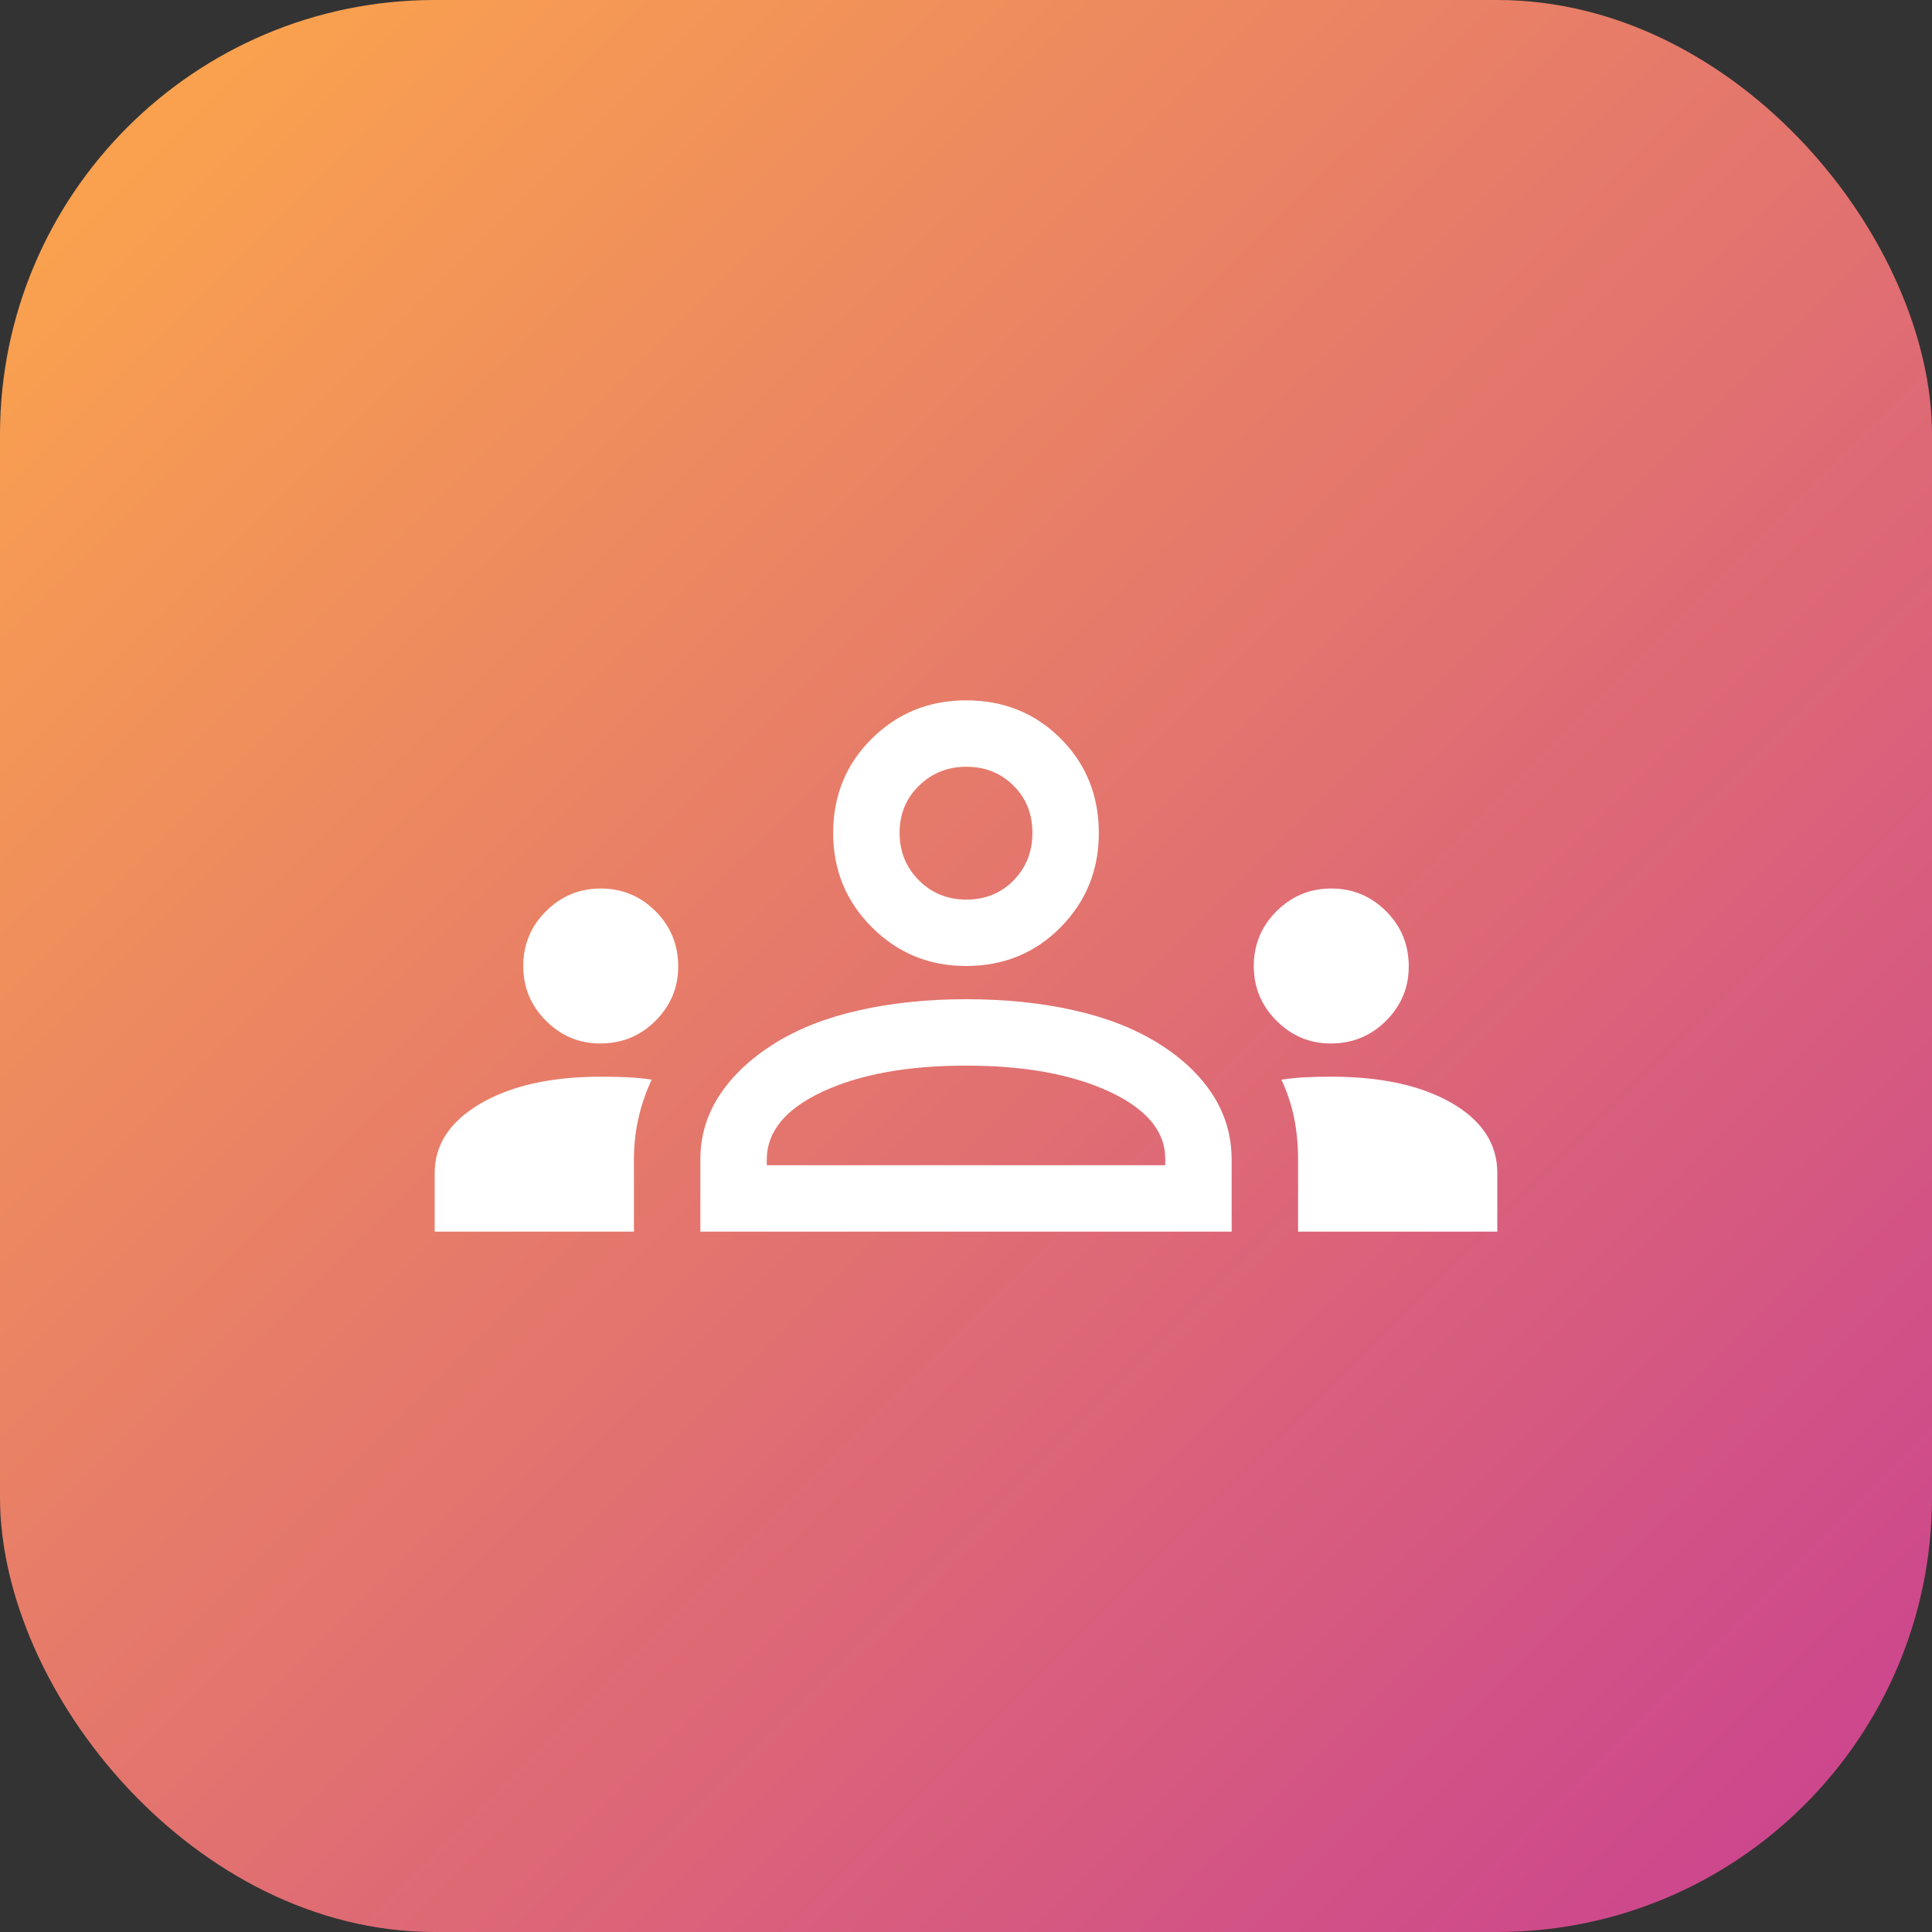
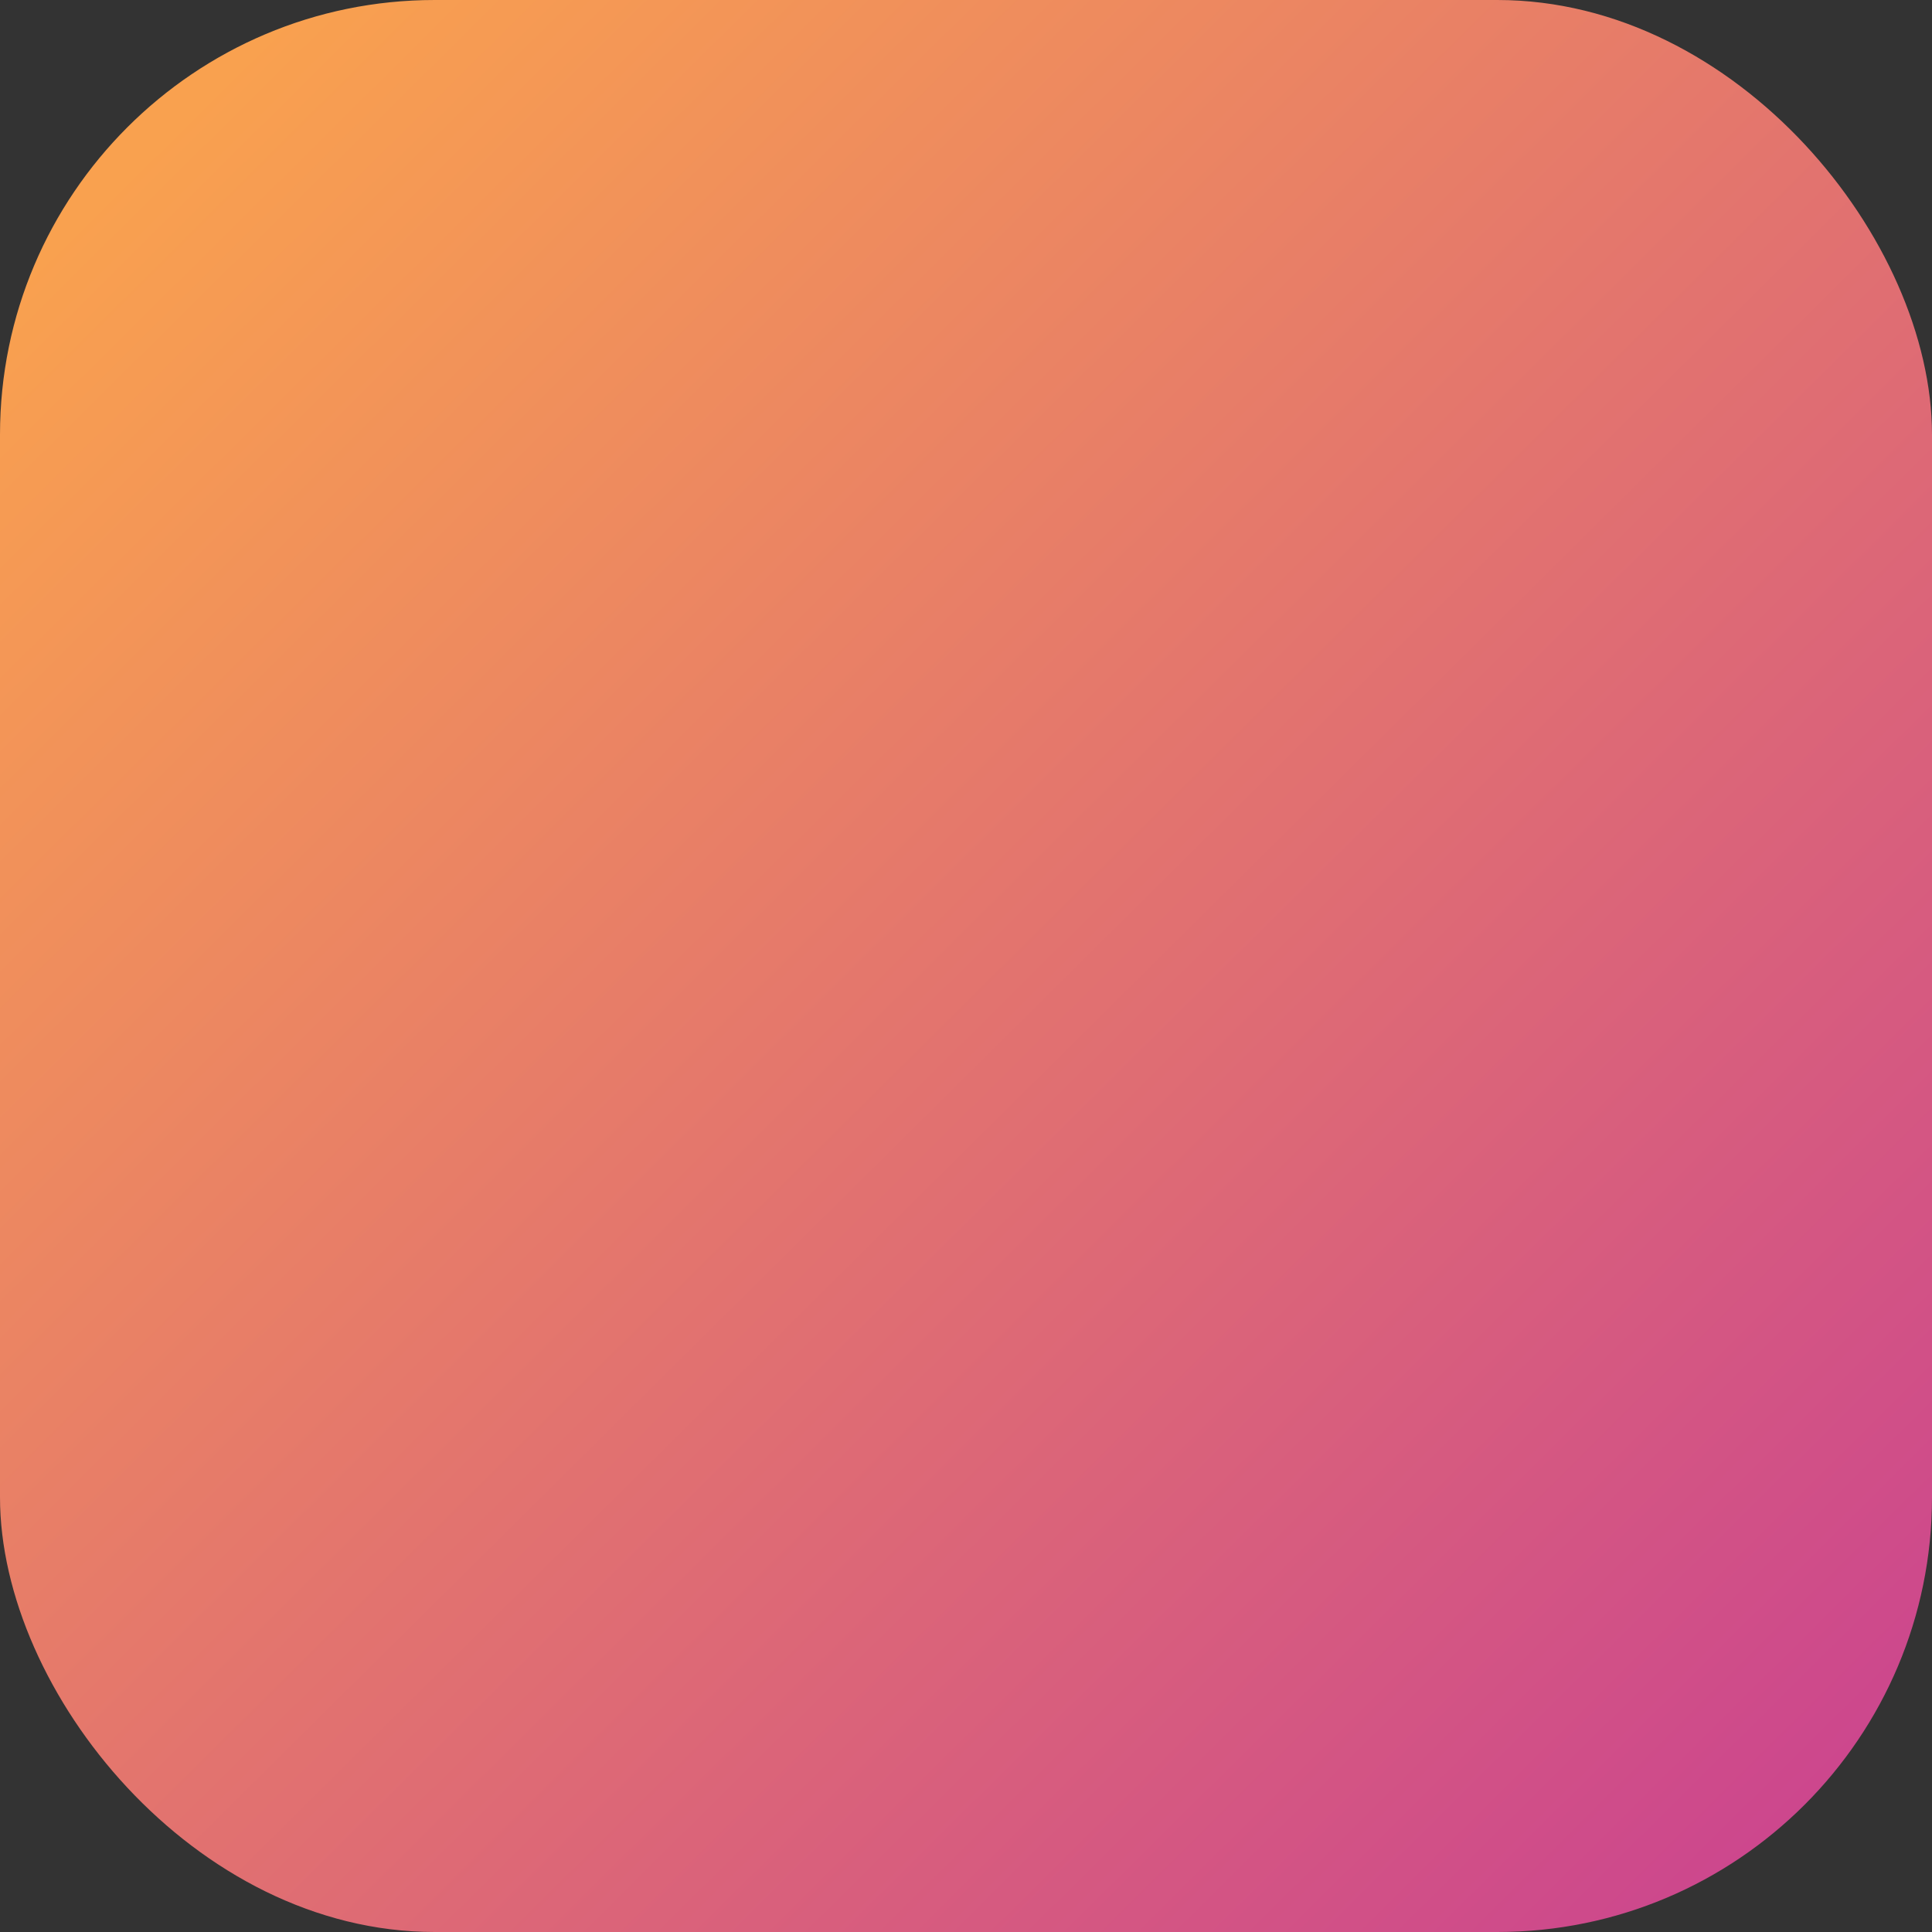
<svg xmlns="http://www.w3.org/2000/svg" width="400" height="400" viewBox="0 0 400 400" fill="none">
  <rect x="0" y="0" width="400" height="400" fill="#333333" stroke="none" />
  <rect width="400" height="400" rx="90" fill="url(#paint0_linear_447_64)" />
  <g clip-path="url(#clip0_447_64)">
-     <path d="M90 255V242.854C90 236.962 93.17 232.166 99.51 228.466C105.851 224.767 114.168 222.917 124.461 222.917C126.32 222.917 128.107 222.955 129.823 223.031C131.538 223.108 133.236 223.272 134.917 223.524C133.694 226.175 132.778 228.861 132.167 231.583C131.556 234.305 131.25 237.145 131.25 240.104V255H90ZM145 255V240.104C145 235.215 146.337 230.747 149.01 226.698C151.684 222.649 155.465 219.097 160.354 216.042C165.243 212.986 171.087 210.694 177.885 209.167C184.684 207.639 192.056 206.875 200 206.875C208.097 206.875 215.545 207.639 222.344 209.167C229.142 210.694 234.986 212.986 239.875 216.042C244.764 219.097 248.507 222.649 251.104 226.698C253.701 230.747 255 235.215 255 240.104V255H145ZM268.75 255V240.104C268.75 237.07 268.483 234.211 267.948 231.526C267.413 228.842 266.535 226.181 265.312 223.542C266.993 223.278 268.687 223.108 270.393 223.031C272.1 222.955 273.844 222.917 275.625 222.917C285.938 222.917 294.245 224.732 300.547 228.364C306.849 231.995 310 236.825 310 242.854V255H268.75ZM158.75 241.25H241.25V239.875C241.25 234.222 237.392 229.601 229.677 226.01C221.962 222.42 212.069 220.625 200 220.625C187.931 220.625 178.038 222.42 170.323 226.01C162.608 229.601 158.75 234.299 158.75 240.104V241.25ZM124.276 216.042C119.911 216.042 116.163 214.471 113.031 211.33C109.899 208.188 108.333 204.411 108.333 200C108.333 195.569 109.904 191.788 113.045 188.656C116.187 185.524 119.964 183.958 124.375 183.958C128.806 183.958 132.587 185.524 135.719 188.656C138.851 191.788 140.417 195.603 140.417 200.099C140.417 204.464 138.851 208.212 135.719 211.344C132.587 214.476 128.772 216.042 124.276 216.042ZM275.526 216.042C271.161 216.042 267.413 214.471 264.281 211.33C261.149 208.188 259.583 204.411 259.583 200C259.583 195.569 261.154 191.788 264.295 188.656C267.437 185.524 271.214 183.958 275.625 183.958C280.056 183.958 283.837 185.524 286.969 188.656C290.101 191.788 291.667 195.603 291.667 200.099C291.667 204.464 290.101 208.212 286.969 211.344C283.837 214.476 280.022 216.042 275.526 216.042ZM200 200C192.361 200 185.868 197.326 180.521 191.979C175.174 186.632 172.5 180.139 172.5 172.5C172.5 164.708 175.174 158.177 180.521 152.906C185.868 147.635 192.361 145 200 145C207.792 145 214.323 147.635 219.594 152.906C224.865 158.177 227.5 164.708 227.5 172.5C227.5 180.139 224.865 186.632 219.594 191.979C214.323 197.326 207.792 200 200 200ZM200.08 186.25C203.999 186.25 207.257 184.925 209.854 182.274C212.451 179.623 213.75 176.338 213.75 172.42C213.75 168.501 212.44 165.243 209.82 162.646C207.2 160.049 203.954 158.75 200.08 158.75C196.207 158.75 192.934 160.06 190.26 162.68C187.587 165.3 186.25 168.546 186.25 172.42C186.25 176.293 187.575 179.566 190.226 182.24C192.877 184.913 196.162 186.25 200.08 186.25Z" fill="white" />
-   </g>
+     </g>
  <defs>
    <linearGradient id="paint0_linear_447_64" x1="32" y1="29" x2="400" y2="400" gradientUnits="userSpaceOnUse">
      <stop stop-color="#F9A14F" />
      <stop offset="1" stop-color="#C94092" />
    </linearGradient>
    <clipPath id="clip0_447_64">
      <rect width="220" height="220" fill="white" transform="translate(90 90)" />
    </clipPath>
  </defs>
</svg>